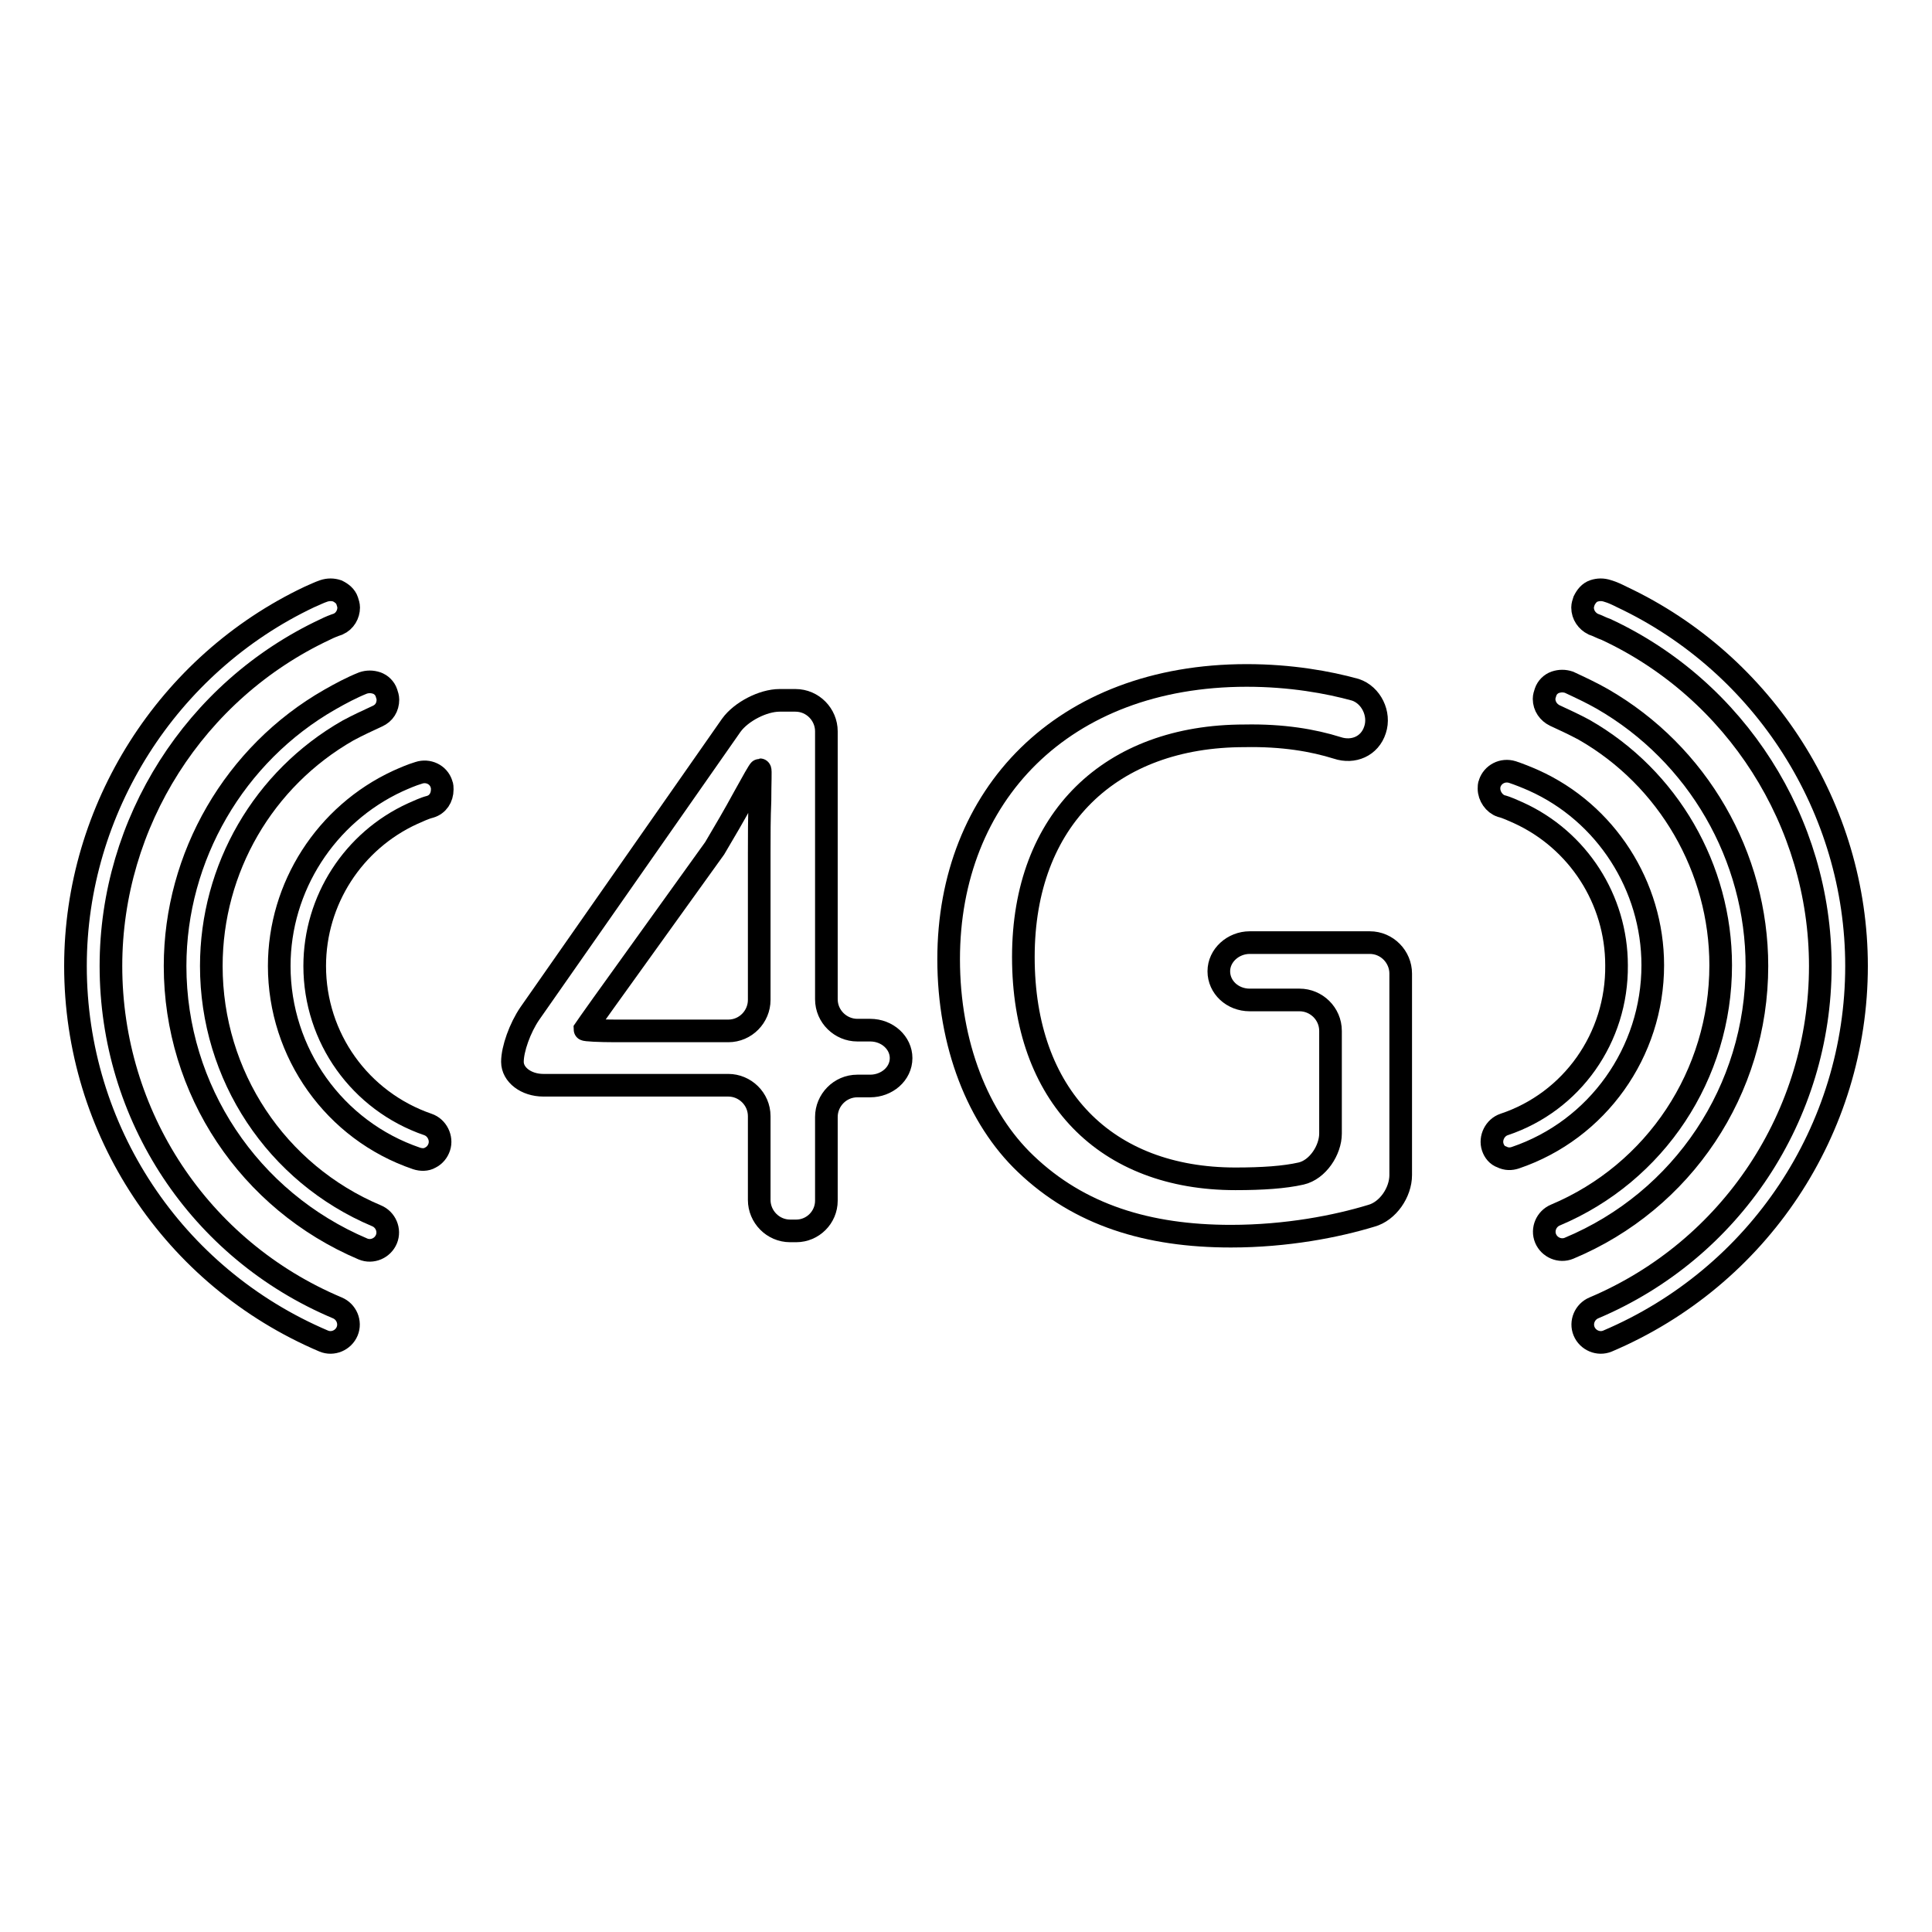
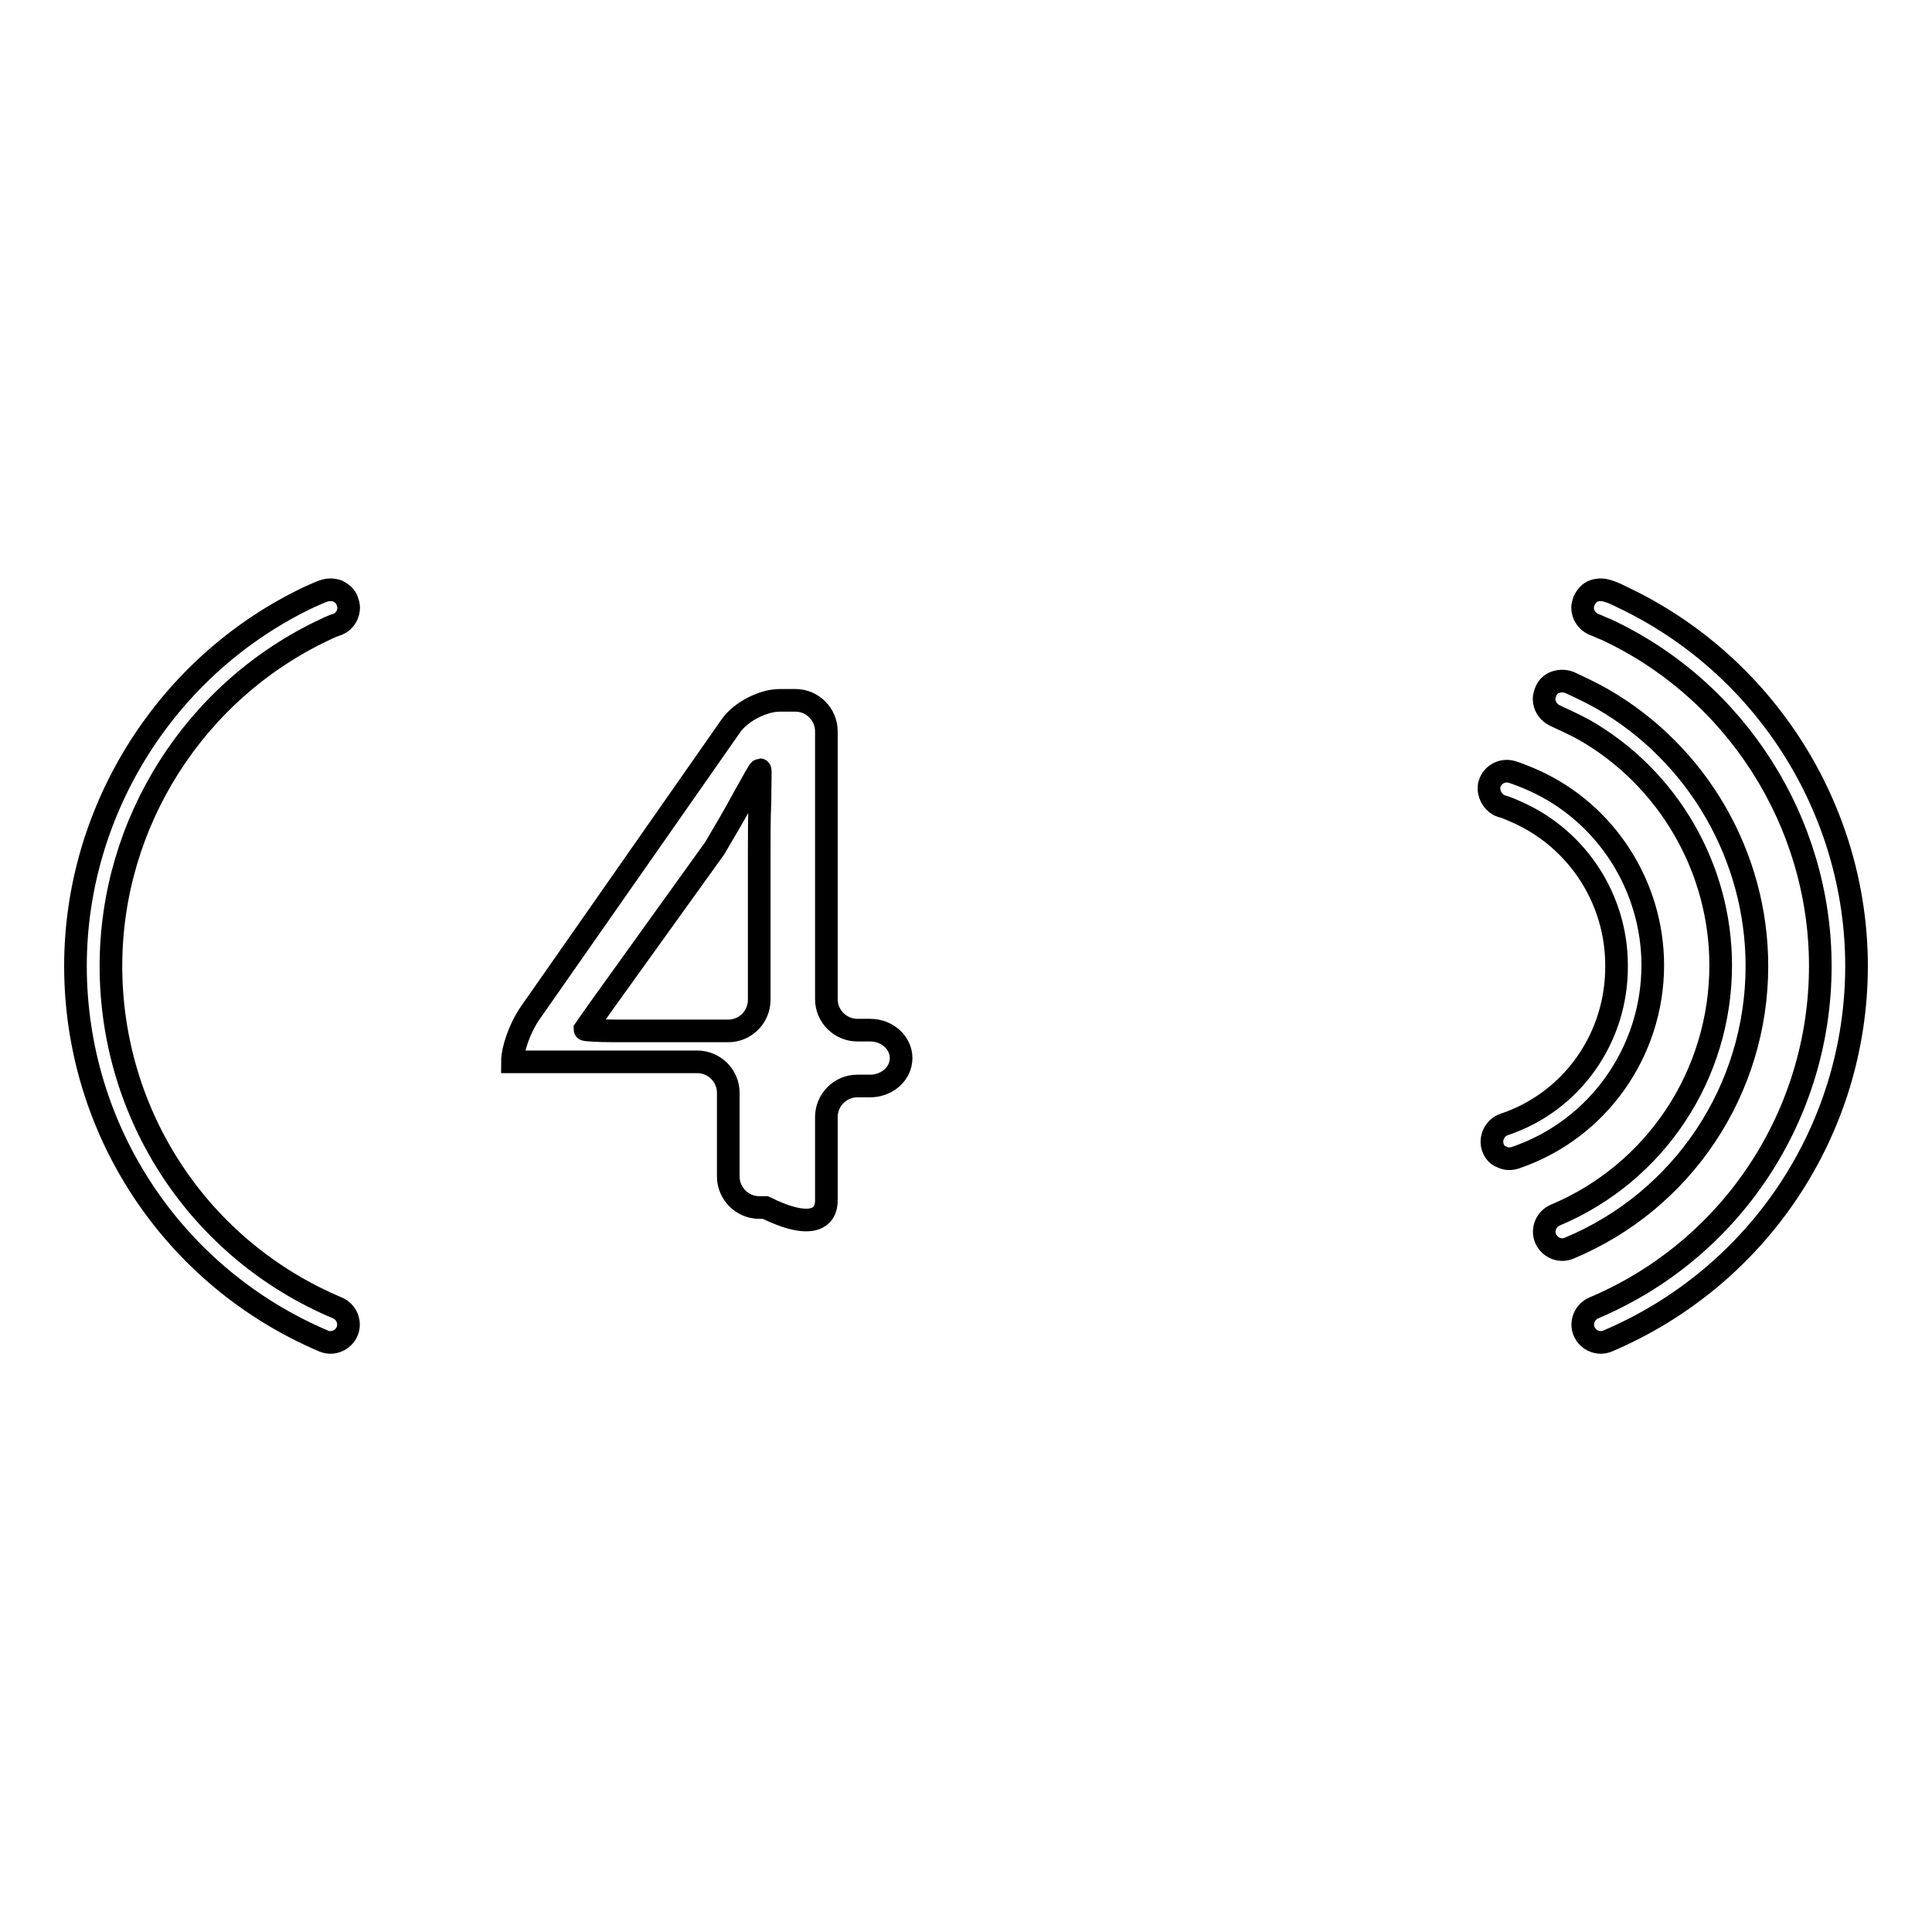
<svg xmlns="http://www.w3.org/2000/svg" version="1.1" x="0px" y="0px" viewBox="0 0 256 256" enable-background="new 0 0 256 256" xml:space="preserve">
  <g>
    <g>
      <g>
        <g>
-           <path stroke-width="3" fill-opacity="0" stroke="#000000" d="M109.5,159.1V148c0-2.2,1.8-4.1,4.1-4.1h1.7c2.2,0,4.1-1.6,4.1-3.7c0-2-1.8-3.7-4.1-3.7h-1.7c-2.2,0-4.1-1.8-4.1-4.1V96.9c0-2.2-1.8-4.1-4.1-4.1h-2.1c-2.2,0-5.1,1.5-6.4,3.3l-26.7,38.2c-1.3,1.9-2.3,4.7-2.3,6.4s1.8,3.1,4.1,3.1h24.5c2.2,0,4.1,1.8,4.1,4.1v11.1c0,2.2,1.8,4.1,4.1,4.1h0.8C107.7,163.1,109.5,161.3,109.5,159.1z M77.5,136.4c0,0,1.1-1.6,2.4-3.4l14.8-20.6c1.3-2.2,2.6-4.4,3.9-6.8c1.1-2,2-3.6,2.1-3.6c0.1,0,0,1.8,0,4.1c-0.1,2.3-0.1,4.6-0.1,7v19.4c0,2.2-1.8,4.1-4.1,4.1H81.6C79.4,136.6,77.5,136.5,77.5,136.4z" />
-           <path stroke-width="3" fill-opacity="0" stroke="#000000" d="M177.2,99.1c2.1,0.7,4.3-0.2,5-2.4c0.7-2.1-0.5-4.6-2.6-5.3c-3.6-1-8.6-1.9-14.4-1.9c-24.4,0-39.5,15.9-39.5,37.6c0,11.3,3.9,21.1,10.2,27.1c7.1,6.8,16.2,9.6,27.2,9.6c7.4,0,14-1.3,18.6-2.7c2.2-0.6,3.9-3.1,3.9-5.4V129c0-2.2-1.8-4.1-4.1-4.1h-15.9c-2.2,0-4.1,1.7-4.1,3.8s1.8,3.8,4.1,3.8h6.6c2.2,0,4.1,1.8,4.1,4.1v13.6c0,2.2-1.7,4.8-3.9,5.3c-2.2,0.5-5.1,0.7-8.7,0.7c-17.1,0-28.1-10.9-28.1-29.4c0-18.3,11.6-29.3,29.3-29.3C170,97.4,174,98.1,177.2,99.1z" />
-           <path stroke-width="3" fill-opacity="0" stroke="#000000" d="M37,128c0,11.5,7.3,21.8,18.2,25.5c0.6,0.2,1.3,0.2,1.8-0.1c0.6-0.3,1-0.8,1.2-1.4c0.4-1.2-0.3-2.6-1.5-3c-9-3.1-15-11.5-15-21c0-8.7,5.1-16.6,13-20.2c0.7-0.3,1.5-0.7,2.3-0.9c1-0.3,1.6-1.2,1.6-2.3c0-0.2,0-0.5-0.1-0.7c-0.4-1.3-1.8-1.9-3-1.5c-1,0.3-1.9,0.7-2.8,1.1C43.2,107.9,37,117.5,37,128z" />
-           <path stroke-width="3" fill-opacity="0" stroke="#000000" d="M23.2,128c0,16.4,9.8,31.1,24.9,37.5c1.2,0.5,2.6-0.1,3.1-1.3c0.5-1.2-0.1-2.6-1.3-3.1C36.6,155.5,28,142.5,28,128c0-12.9,6.9-24.8,18.1-31.2c1.3-0.7,2.6-1.3,3.9-1.9c0.9-0.4,1.4-1.2,1.4-2.2c0-0.3-0.1-0.6-0.2-0.9c-0.2-0.6-0.7-1.1-1.3-1.3c-0.6-0.2-1.2-0.2-1.8,0c-1.5,0.6-3,1.4-4.4,2.2C31.1,99.9,23.2,113.5,23.2,128z" />
+           <path stroke-width="3" fill-opacity="0" stroke="#000000" d="M109.5,159.1V148c0-2.2,1.8-4.1,4.1-4.1h1.7c2.2,0,4.1-1.6,4.1-3.7c0-2-1.8-3.7-4.1-3.7h-1.7c-2.2,0-4.1-1.8-4.1-4.1V96.9c0-2.2-1.8-4.1-4.1-4.1h-2.1c-2.2,0-5.1,1.5-6.4,3.3l-26.7,38.2c-1.3,1.9-2.3,4.7-2.3,6.4h24.5c2.2,0,4.1,1.8,4.1,4.1v11.1c0,2.2,1.8,4.1,4.1,4.1h0.8C107.7,163.1,109.5,161.3,109.5,159.1z M77.5,136.4c0,0,1.1-1.6,2.4-3.4l14.8-20.6c1.3-2.2,2.6-4.4,3.9-6.8c1.1-2,2-3.6,2.1-3.6c0.1,0,0,1.8,0,4.1c-0.1,2.3-0.1,4.6-0.1,7v19.4c0,2.2-1.8,4.1-4.1,4.1H81.6C79.4,136.6,77.5,136.5,77.5,136.4z" />
          <path stroke-width="3" fill-opacity="0" stroke="#000000" d="M42.9,177.7c1.2,0.5,2.6-0.1,3.1-1.3c0.5-1.2-0.1-2.6-1.3-3.1c-18.3-7.7-30-25.5-30-45.3c0-19,11.1-36.5,28.4-44.6c0.6-0.3,1.1-0.5,1.7-0.7c0.9-0.4,1.4-1.3,1.4-2.2c0-0.3-0.1-0.6-0.2-0.9c-0.2-0.6-0.7-1-1.3-1.3c-0.6-0.2-1.2-0.2-1.8,0c-0.6,0.2-1.2,0.5-1.9,0.8C22.2,88,10,107.2,10,128C10,149.7,22.9,169.2,42.9,177.7z" />
          <path stroke-width="3" fill-opacity="0" stroke="#000000" d="M199.3,149c-1.2,0.4-1.9,1.8-1.5,3c0.2,0.6,0.6,1.1,1.2,1.3c0.6,0.3,1.2,0.3,1.8,0.1c10.9-3.7,18.2-14,18.2-25.5c0-10.5-6.2-20.2-15.8-24.5c-0.9-0.4-1.9-0.8-2.8-1.1c-1.3-0.4-2.6,0.3-3,1.5c-0.1,0.2-0.1,0.5-0.1,0.7c0,1,0.7,2,1.6,2.3c0.8,0.2,1.6,0.6,2.3,0.9c7.9,3.6,13,11.5,13,20.2C214.3,137.5,208.3,146,199.3,149z" />
          <path stroke-width="3" fill-opacity="0" stroke="#000000" d="M232.8,128c0-14.5-7.8-28.1-20.5-35.4c-1.4-0.8-2.9-1.5-4.4-2.2c-0.6-0.2-1.2-0.2-1.8,0c-0.6,0.2-1.1,0.7-1.3,1.3c-0.1,0.3-0.2,0.6-0.2,0.9c0,1,0.6,1.8,1.4,2.2c1.3,0.6,2.6,1.2,3.9,1.9c11.2,6.4,18.1,18.4,18.1,31.2c0,14.5-8.6,27.5-21.9,33.1c-1.2,0.5-1.8,1.9-1.3,3.1c0.5,1.2,1.9,1.8,3.1,1.3C223,159.1,232.8,144.4,232.8,128z" />
          <path stroke-width="3" fill-opacity="0" stroke="#000000" d="M214.9,79.1c-0.6-0.3-1.2-0.6-1.9-0.8c-0.6-0.2-1.2-0.2-1.8,0c-0.6,0.2-1,0.7-1.3,1.3c-0.1,0.3-0.2,0.6-0.2,0.9c0,1,0.6,1.8,1.4,2.2c0.6,0.2,1.1,0.5,1.7,0.7c17.2,8,28.4,25.5,28.4,44.6c0,19.8-11.8,37.6-30,45.3c-1.2,0.5-1.8,1.9-1.3,3.1c0.5,1.2,1.9,1.8,3.1,1.3c20-8.5,33-28,33-49.7C246,107.2,233.8,88,214.9,79.1z" />
        </g>
      </g>
      <g />
      <g />
      <g />
      <g />
      <g />
      <g />
      <g />
      <g />
      <g />
      <g />
      <g />
      <g />
      <g />
      <g />
      <g />
    </g>
  </g>
</svg>